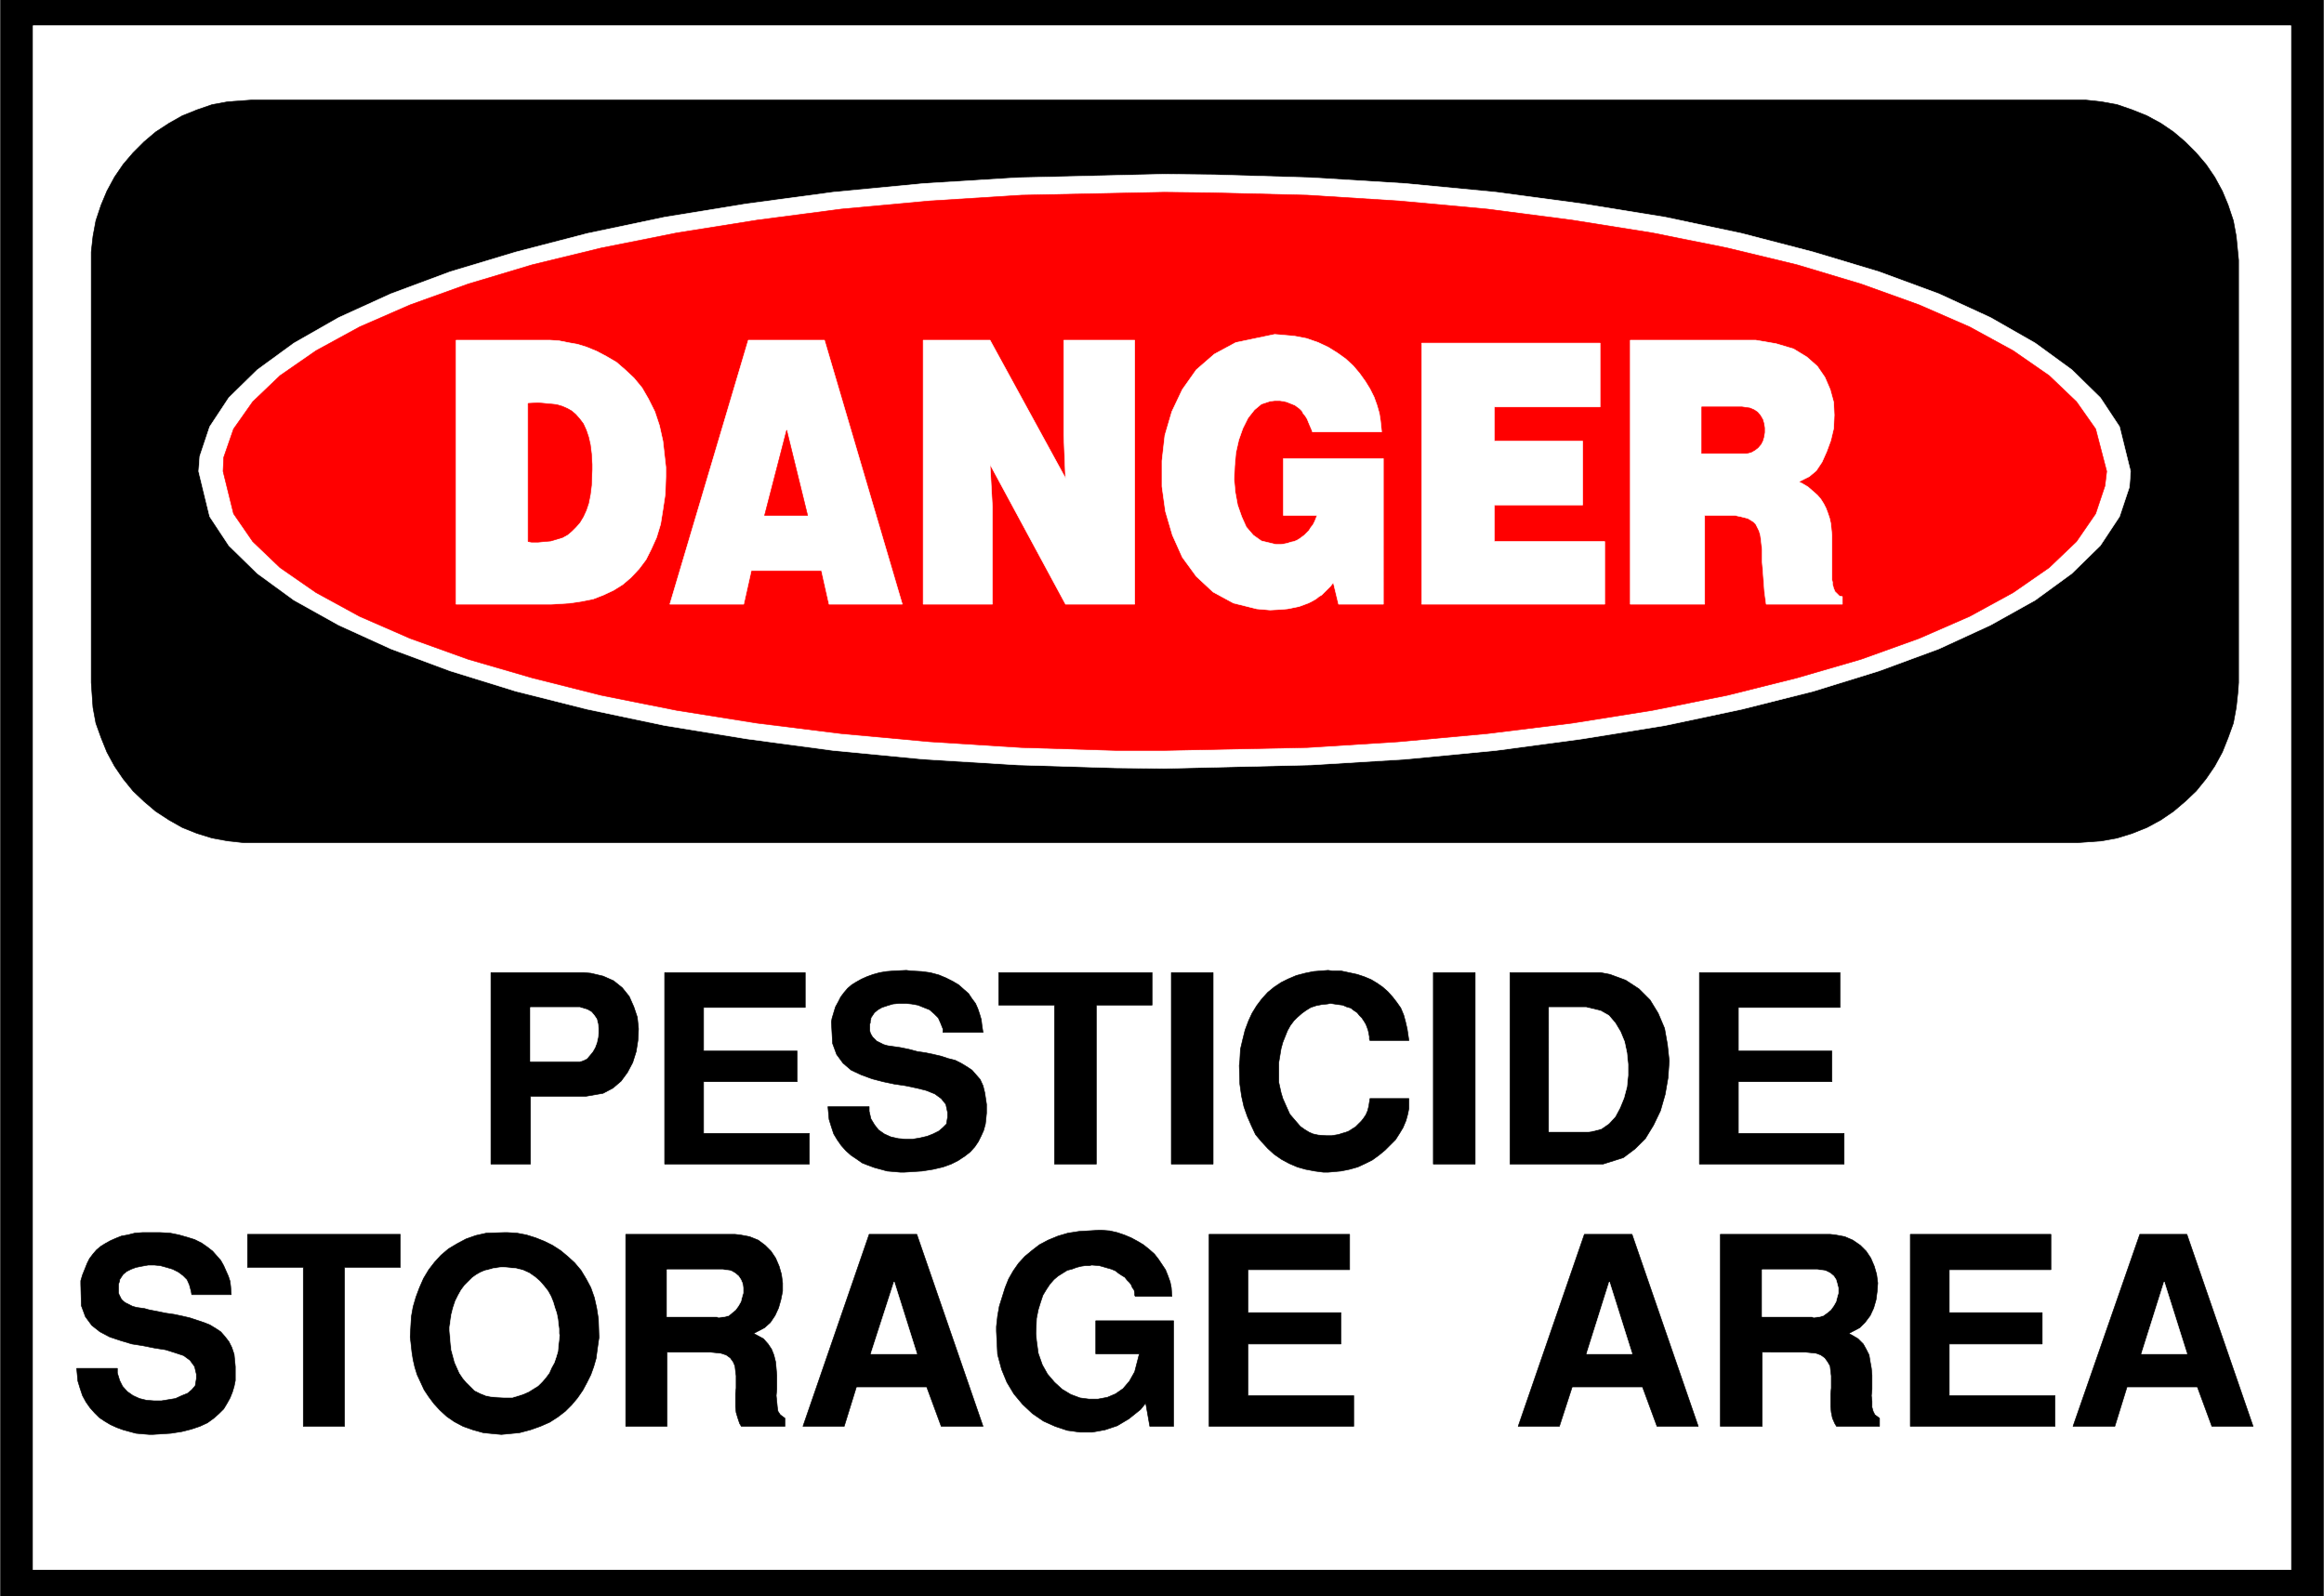
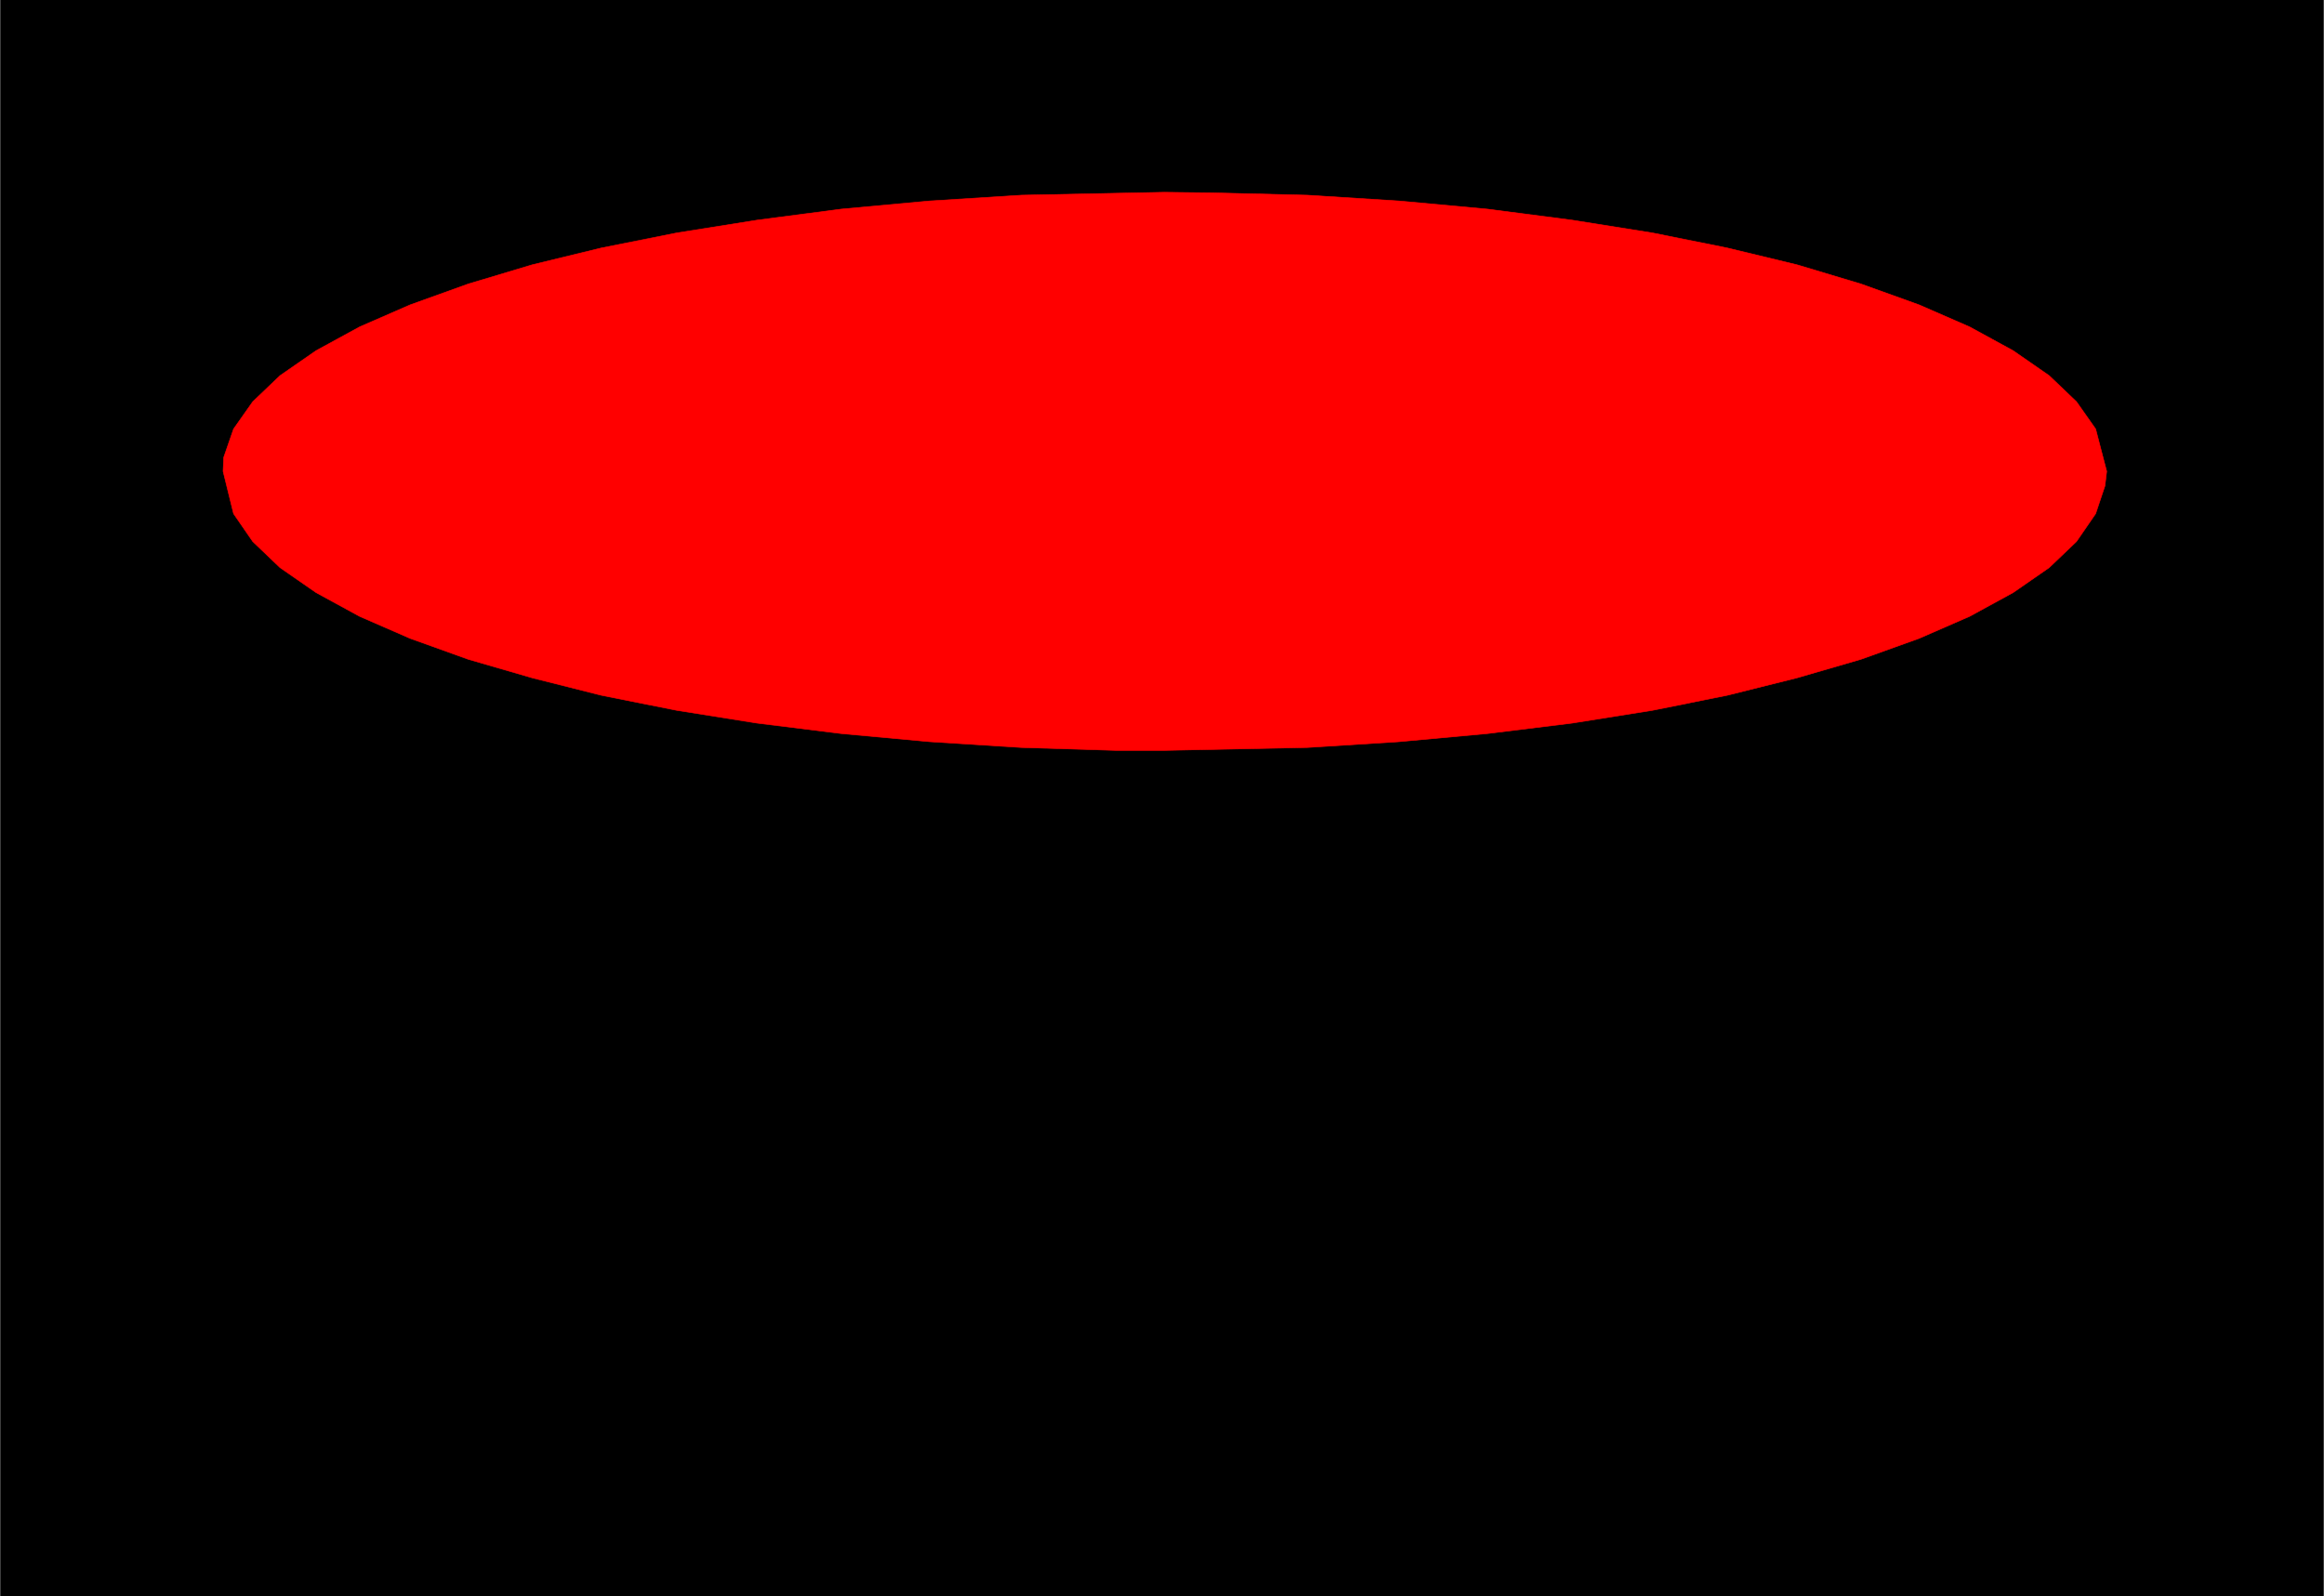
<svg xmlns="http://www.w3.org/2000/svg" width="3996.021" height="2744.786" viewBox="0 0 2997.016 2058.59">
  <rect x="0" y="0" width="2997.016" height="2058.59" fill="#333333" stroke="none" />
  <defs>
    <clipPath id="a">
      <path d="M0 0h2998v2058.59H0Zm0 0" />
    </clipPath>
    <clipPath id="b">
      <path d="M0 0h2997v2058.59H0Zm0 0" />
    </clipPath>
  </defs>
  <g clip-path="url(#a)">
    <path style="fill:#fff;fill-opacity:1;fill-rule:nonzero;stroke:none" d="M0 2059.566h2997.016V-1.98H0Zm0 0" />
  </g>
  <g clip-path="url(#b)">
    <path style="fill:#fff;fill-opacity:1;fill-rule:evenodd;stroke:#fff;stroke-width:.19;stroke-linecap:square;stroke-linejoin:bevel;stroke-miterlimit:10;stroke-opacity:1" d="M.19-.25h766.12V527H.19Zm0 0" transform="matrix(3.91 0 0 -3.91 0 2058.59)" />
    <path style="fill:#000;fill-opacity:1;fill-rule:evenodd;stroke:#000;stroke-width:.19;stroke-linecap:square;stroke-linejoin:bevel;stroke-miterlimit:10;stroke-opacity:1" d="M.19 527h766.12V-.25H.19Zm0 0" transform="matrix(3.91 0 0 -3.91 0 2058.59)" />
  </g>
-   <path style="fill:#fff;fill-opacity:1;fill-rule:evenodd;stroke:#fff;stroke-width:.19;stroke-linecap:square;stroke-linejoin:bevel;stroke-miterlimit:10;stroke-opacity:1" d="M10.92 518.01h744.66V8.75H10.92Zm0 0" transform="matrix(3.91 0 0 -3.91 0 2058.59)" />
  <path style="fill:#000;fill-opacity:1;fill-rule:evenodd;stroke:#000;stroke-width:.19;stroke-linecap:square;stroke-linejoin:bevel;stroke-miterlimit:10;stroke-opacity:1" d="M83.17 493.51h604.57l5.37-.58 5.17-.95 4.98-1.72 4.79-1.92 4.6-2.49 4.22-2.87 3.83-3.25 3.64-3.64 3.26-3.82 2.87-4.21 2.5-4.6 1.91-4.59 1.73-5.17.95-5.17.77-7.84V301.36l-.19-2.87-.58-5.35-.95-5.17-1.73-4.79-1.91-4.78-2.5-4.59-2.87-4.21-3.26-4.02-3.64-3.45-3.83-3.25-4.22-2.87-4.6-2.49-4.79-1.91-4.98-1.54-5.17-.95-8.05-.58H80.48l-5.36.58-5.18.95-4.98 1.54-4.79 1.91-4.41 2.49-4.4 2.87-3.84 3.25-3.64 3.45-3.26 4.02-2.87 4.21-2.49 4.59-1.92 4.78-1.72 4.79-.96 5.17-.57 8.22v142.01l.57 5.16.96 5.17 1.72 5.17 1.92 4.59 2.49 4.6 2.87 4.21 3.26 3.82 3.64 3.64 3.84 3.25 4.4 2.87 4.41 2.49 4.79 1.92 4.98 1.72 5.18.95zm0 0" transform="matrix(3.91 0 0 -3.91 0 2058.59)" />
-   <path style="fill:#fff;fill-opacity:1;fill-rule:evenodd;stroke:#fff;stroke-width:.19;stroke-linecap:square;stroke-linejoin:bevel;stroke-miterlimit:10;stroke-opacity:1" d="m384.02 469.01 16.48-.19 32-.96 31.04-1.91 29.89-2.87 28.56-3.83 27.21-4.4 25.29-5.36 23.57-6.12 21.66-6.51 19.73-7.27 17.06-7.85 14.75-8.42 12.07-8.8 9.39-9.19 6.33-9.57 3.64-14.73-.38-5.17-3.26-9.76-6.33-9.57-9.39-9.19-12.07-8.8-14.75-8.23-17.06-7.85-19.73-7.27-21.66-6.7-23.57-5.93-25.29-5.36-27.21-4.4-28.56-3.83-29.89-2.87-31.04-1.91-48.48-1.15-16.29.19-32 .96-31.05 1.91-29.89 2.87-28.55 3.83-27.02 4.4-25.49 5.36-23.57 5.93-21.65 6.7-19.55 7.27-17.24 7.85-14.76 8.23-12.07 8.8-9.39 9.19-6.32 9.57-3.64 14.93.38 4.97 3.26 9.76 6.32 9.57 9.39 9.19 12.07 8.8 14.76 8.42 17.24 7.85 19.55 7.27 21.65 6.51 23.57 6.12 25.49 5.36 27.02 4.4 28.55 3.83 29.89 2.87 31.05 1.91zm0 0" transform="matrix(3.91 0 0 -3.91 0 2058.59)" />
  <path style="fill:red;fill-opacity:1;fill-rule:evenodd;stroke:red;stroke-width:.19;stroke-linecap:square;stroke-linejoin:bevel;stroke-miterlimit:10;stroke-opacity:1" d="m384.02 463.08 15.9-.19 31.24-.77 30.27-1.91 29.13-2.68 27.98-3.64 26.44-4.21 24.72-4.97 23-5.55 21.07-6.32 19.17-6.89 16.67-7.27 14.37-7.85 11.88-8.23 9.01-8.61 6.32-8.99 3.64-13.97-.57-4.79-3.07-9.18-6.32-9.19-9.01-8.61-11.88-8.23-14.37-7.85-16.67-7.27-19.17-6.89-21.07-6.12-23-5.75-24.72-4.97-26.44-4.21-27.98-3.45-29.13-2.68-30.27-1.91-47.14-.96h-15.91l-31.23.96-30.28 1.91-29.13 2.68-27.78 3.45-26.45 4.21-24.91 4.97-22.8 5.75-21.08 6.12-19.16 6.89-16.67 7.27-14.38 7.85-11.88 8.23-9 8.61-6.33 9.19-3.45 13.97.2 4.59 3.25 9.38 6.33 8.99 9 8.61 11.88 8.23 14.38 7.85 16.67 7.27 19.16 6.89 21.08 6.32 22.8 5.55 24.91 4.97 26.45 4.21 27.78 3.64 29.13 2.68 30.28 1.91zm0 0" transform="matrix(3.91 0 0 -3.91 0 2058.59)" />
-   <path style="fill:#fff;fill-opacity:1;fill-rule:evenodd;stroke:#fff;stroke-width:.19;stroke-linecap:square;stroke-linejoin:bevel;stroke-miterlimit:10;stroke-opacity:1" d="M537.7 414.28h41.39l6.71-1.15 5.75-1.72 4.4-2.68 3.45-3.06 2.49-3.64 1.73-4.02 1.15-4.21.19-4.21-.19-4.4-.96-4.02-1.34-3.64-1.53-3.44-1.92-2.87-2.3-1.92-3.45-1.72 1.15-.57 1.92-1.15 1.53-1.34 1.53-1.34 1.15-1.34.96-1.53.77-1.53.57-1.53.58-1.73.38-1.72.19-1.91.19-1.92v-14.73l.2-.77v-.76l.19-.58.19-.76.19-.38.19-.58.38-.38.39-.38.38-.39.38-.38.96-.19v-2.49h-25.1l-.19 1.34-.38 2.87-.2 2.68-.38 4.98-.19 2.1v4.02l-.38 3.44-.2 1.34-.38 1.34-.57 1.15-.58 1.15-.77.77-1.53.95-.38.19-.77.2-.77.19-.76.19-.96.19-.77.19h-10.15V327.2H537.7zm-68.79-.96h58.83v-21.05h-34.88v-11.29h29.13v-21.05h-29.13v-12.06h36.41V327.2h-60.36zm-45.61-56.84v18.76h32.96V327.2H441.5l-1.72 7.08-.38-.38-.58-.77-.57-.57-.77-.77-.77-.76-.76-.77-.96-.57-.96-.77-1.34-.76-1.15-.58-1.53-.57-1.54-.57-1.91-.39-1.92-.38-2.11-.19-3.64-.19-4.41.38-7.66 1.91-6.71 3.64-5.55 5.17-4.6 6.31-3.26 7.27-2.3 7.85-1.15 8.23v8.42l.96 8.42 2.3 7.85 3.45 7.27 4.6 6.51 5.94 5.16 7.09 3.83 12.84 2.68 2.29-.19 4.22-.38 4.02-.77 3.84-1.34 3.25-1.53 3.07-1.91 2.68-1.92 2.49-2.29 2.11-2.49 1.92-2.68 1.53-2.49 1.34-2.68.96-2.68.77-2.68.38-2.48.38-3.64h-22.8l-.19.57-.58 1.34-.57 1.34-.38.96-.58.96-.77.95-.38.77-.76.77-.77.57-.77.57-.96.39-.95.38-.96.38-.96.19-1.15.19h-1.72l-1.54-.19-2.87-.95-2.3-1.92-2.11-2.68-1.72-3.44-1.35-3.83-.95-4.21-.39-4.4-.19-4.4.38-4.21.77-4.21 1.34-3.83 1.54-3.45 2.3-2.68 2.68-1.91 4.79-1.15h1.72l1.15.19.96.2 1.15.38.96.19.96.38.96.58.76.57.77.57.76.77.77.77.58.95.76.96.58 1.15.76 1.91zm-118.81 57.8h22.04l24.91-45.55-.57 14.16v31.39h23.37V327.2h-22.8l-24.91 46.12.77-13.97V327.2h-22.81zm-57.68 0h25.11l25.67-87.08h-24.14l-2.49 11.1h-23.19l-2.49-11.1h-24.34Zm-96.38 0h31.04l2.87-.19 2.88-.58 3.26-.57 3.06-.96 3.26-1.34 3.26-1.72 3.25-1.91 2.88-2.49 2.87-2.68 2.69-3.26 2.1-3.63 2.11-4.21 1.53-4.59 1.15-5.17.96-8.61v-3.07l-.19-5.74-.77-5.16-.76-4.79-1.34-4.4-1.73-3.83-1.72-3.44-2.3-3.07-2.69-2.87-2.68-2.29-3.06-1.92-3.26-1.53-3.45-1.34-3.83-.76-3.84-.58-6.13-.38h-31.42zm0 0" transform="matrix(3.91 0 0 -3.91 0 2058.59)" />
  <path style="fill:red;fill-opacity:1;fill-rule:evenodd;stroke:red;stroke-width:.19;stroke-linecap:square;stroke-linejoin:bevel;stroke-miterlimit:10;stroke-opacity:1" d="M561.27 392.27v-15.31h14.75l1.54.38 1.34.77.96.76.96 1.15.57 1.15.38 1.34.2 1.34v1.53l-.2 1.34-.38 1.34-.77 1.34-.95 1.15-1.15.76-1.35.58-2.68.38zm-309.09-35.79h14.18l-6.9 28.13zm-77.99 36.94v-45.55l1.15-.19h2.1l4.22.38 1.92.57 1.91.58 1.73.96 1.34 1.14 1.34 1.34 1.34 1.53 1.15 1.92.96 2.1.77 2.3.57 2.87.38 3.06.2 5.17v1.72l-.2 3.45-.38 3.06-.57 2.49-.77 2.29-.96 2.11-1.15 1.53-1.34 1.53-1.34 1.15-1.34.77-1.73.76-1.91.57-1.92.2-2.11.19-2.11.19zm0 0" transform="matrix(3.91 0 0 -3.91 0 2058.59)" />
-   <path style="fill:#000;fill-opacity:1;fill-rule:evenodd;stroke:#000;stroke-width:.19;stroke-linecap:square;stroke-linejoin:bevel;stroke-miterlimit:10;stroke-opacity:1" d="m683.72 56.02 22.03 63.34h15.53l21.84-63.34h-13.6l-4.79 13.01h-23.19l-4.03-13.01zm-53.66 0v63.34h46.38v-11.67H642.9V93.53h30.66V83.19H642.9V66.16h34.88V56.02Zm-62.66 0v63.34h36.22l1.72-.19 3.07-.57 2.68-1.15 2.49-1.72 1.92-1.92 1.53-2.29 1.15-2.68.77-2.68.38-2.87-.19-2.68-.38-2.87-.77-2.68-1.15-2.49-1.72-2.3-1.73-1.72-3.64-1.91 1.15-.58 1.92-1.14 1.72-1.73.96-1.72.96-1.91.38-2.3.38-2.11.2-2.29v-4.59l-.2-2.11.2-1.91v-1.92l.38-1.34.57-1.15 1.54-1.14v-2.68h-14.18l-.58.95-.76 1.73-.39 1.91-.19 1.91v4.21l.19 1.92v4.02l-.19 1.53-.19 1.72-.77 1.34-.96 1.34-1.34.96-1.53.57-3.64.38H581.2V56.02zm-66.68 0 21.84 63.34h15.71l21.85-63.34h-13.61l-4.79 13.01h-23.18l-4.22-13.01zm-101.95 0v63.34h46.37v-11.67h-33.53V93.53h30.66V83.19h-30.66V66.16h34.88V56.02ZM328.64 87.4v1.53l.38 3.45.57 3.25.96 3.06.96 3.07 1.15 2.87 1.53 2.68 1.73 2.48 2.11 2.3 2.3 1.91 2.49 1.92 2.87 1.53 3.26 1.34 3.26.96 3.64.57 6.32.38h1.34l2.49-.19 2.49-.57 2.3-.77 2.3-.96 2.11-1.14 1.92-1.15 1.91-1.53 1.73-1.53 1.34-1.73 2.3-3.44.77-1.91.76-2.11.39-1.91.19-2.87h-12.07l-.2.38v.76l-.19.96-.57.77-.39.95-.57.77-.77.76-.76.96-.96.58-1.15.76-.96.77-1.34.57-1.34.38-1.34.39-1.35.38-2.49.19-.76-.19h-1.34l-1.35-.19-1.53-.39-1.53-.57-1.53-.38-1.54-.96-1.53-.96-1.34-1.14-1.34-1.54-1.15-1.72-1.15-1.91-.77-2.3-.77-2.49-.57-2.87-.19-4.97.19-2.3.57-4.21 1.35-3.83 1.72-3.06 2.3-2.68 2.49-2.29 2.87-1.73 3.07-1.15 2.88-.38h3.06l3.07.58 2.68 1.14 2.49 1.73 2.11 2.48 1.72 3.07 1.54 5.93H361.4v10.91h25.68V56.02h-7.85l-1.35 7.65-1.72-2.1-3.83-3.07-3.84-2.29-4.02-1.34-4.22-.77h-4.02l-4.21.58-4.03 1.34-3.83 1.72-3.64 2.49-3.26 3.06-2.87 3.44-2.3 3.83-1.73 4.21-1.34 4.98zm-63.81-31.38 21.84 63.34h15.71l21.85-63.34h-13.8l-4.79 13.01h-23.18l-4.03-13.01zm-58.45 0v63.34h36.03l1.72-.19 3.07-.57 2.87-1.15 2.3-1.72 1.92-1.92 1.53-2.29 1.15-2.68.77-2.68.38-2.87v-2.68l-.58-2.87-.76-2.68-1.15-2.49-1.54-2.3-1.91-1.72-3.64-1.91 1.15-.58 2.11-1.14 1.53-1.73 1.15-1.72.76-1.91.58-2.3.19-2.11.19-2.29v-4.59l-.19-2.11.19-1.91.19-1.92.2-1.34.76-1.15 1.54-1.14v-2.68h-14.38l-.57.95-.58 1.73-.57 1.91-.19 1.91v4.21l.19 1.92v4.02l-.19 1.53-.19 1.72-.58 1.34-.96 1.34-1.34.96-1.72.57-3.64.38h-14.18V56.02zm-70.9 27.94-.19 1.53.19 3.44.19 3.26.58 3.25.95 3.25 1.15 3.07 1.34 3.06 1.73 2.87 1.92 2.49 2.1 2.29 2.49 2.11 2.88 1.72 2.87 1.53 3.26 1.15 3.45.77 5.75.19h1.34l3.07-.19 3.06-.58 3.07-.96 2.87-1.14 2.69-1.34 2.68-1.73 2.3-1.91 2.3-2.1 2.1-2.49 1.73-2.87 1.53-2.87 1.15-3.26.77-3.44.57-3.64.2-6.12-.2-1.34-.38-2.68-.38-2.87-.77-2.68-.96-2.68-1.34-2.68-1.34-2.49-1.72-2.49-1.92-2.29-2.11-2.11-2.49-1.91-2.68-1.72-3.07-1.34-3.26-1.15-3.64-.96-5.94-.57-2.11.19-3.83.38-3.45.96-3.25 1.15-2.88 1.53-2.49 1.72-2.3 2.11-1.92 2.1-1.72 2.3-1.53 2.29-1.15 2.49-1.15 2.49-.77 2.49-.57 2.49-.39 2.48zm-35.45-27.94v52.43h-18.4v10.91h50.4v-10.91h-18.4V56.02ZM25.29 75.15h13.42v-1.53l.76-2.48.96-1.92 1.54-1.72 1.91-1.34 2.11-.96 2.3-.57 2.49-.19h2.49l2.3.38 2.3.38 2.11.96 1.91.77 1.35 1.14 1.15 1.34.38 2.3v1.53l-.58 2.49-1.53 2.1-2.11 1.54-2.87.95-3.07.96-3.64.57-3.83.77-3.64.57-3.83 1.15-3.45 1.15-3.26 1.72-2.68 2.11-2.11 2.87-1.34 3.63-.19 7.08v1.15l.57 1.92.77 1.91.76 1.91.77 1.54 1.15 1.53 1.15 1.34 1.34 1.14 1.53.96 1.73.96 1.72.76 1.92.77 2.11.38 2.3.58 2.49.19h5.94l3.26-.19 2.87-.58 2.68-.76 2.49-.77 2.3-1.15 1.92-1.34 1.72-1.34 1.35-1.53 1.34-1.53.96-1.72.76-1.72.77-1.73.57-1.72.2-1.72.19-2.68H63.24l-.2 1.15-.57 2.1-.77 1.73-1.34 1.34-1.53 1.14-1.92.96-1.91.57-2.11.58-1.92.19h-2.11l-2.1-.38-1.92-.39-1.53-.57-1.54-.77-1.15-.95-1.15-1.72v-.39l-.19-.57-.19-.58v-2.87l.19-.57.39-.77.38-.76.57-.58.77-.57 1.15-.57 1.15-.58 1.34-.38 2.68-.38 1.35-.39 2.87-.57 2.87-.57 2.69-.39 2.68-.57 2.49-.58 2.3-.76 2.3-.77 1.92-.76 1.91-1.15 1.73-1.15 1.34-1.53 1.34-1.72.96-1.92.76-2.29.39-4.02v-4.59l-.39-1.92-.57-1.91-.77-1.92-.95-1.72-1.15-1.91-1.54-1.53-1.72-1.53-2.11-1.53-2.49-1.15-2.88-.96-3.06-.77-3.64-.57-5.94-.38h-1.15l-2.3.19-2.11.19-2.11.57-2.11.58-2.1.76-2.11.96-1.92 1.15-1.72 1.15-1.54 1.53-1.53 1.72-1.34 1.91-1.15 2.11-.77 2.3-.76 2.48zm535.21 67.37v63.16h46.38v-11.49h-33.54v-14.35h30.85V169.7h-30.85v-17.04h34.88v-10.14zm-31.81 0h-30.66v63.16h29.9l3.06-.58 5.18-1.91 4.4-2.87 3.64-3.64 2.69-4.4 2.11-4.98.95-5.36.58-5.35-.38-5.55-.96-5.55-1.54-5.36-2.3-4.79-2.68-4.4-3.45-3.44-3.83-2.87zm-55.95 0v63.16h13.8v-63.16zm-64 32.53.19 1.73.19 3.63.77 3.26.76 3.06 1.15 3.06 1.15 2.49 1.53 2.49 1.73 2.29 1.92 2.11 2.1 1.72 2.3 1.53 2.3 1.15 2.69 1.15 2.87.76 2.87.58 4.79.38 1.35-.19h2.87l2.68-.57 2.69-.58 2.3-.76 2.29-.96 1.92-1.15 1.92-1.34 1.72-1.53 1.54-1.72 1.34-1.73 1.34-1.91.96-2.3.57-2.1.58-2.49.57-3.83h-12.84l-.19.39v.95l-.19.96-.19.96-.39 1.15-.38.95-.57.96-.77 1.15-.77.76-.76.96-1.15.77-.96.76-1.34.38-1.34.58-1.54.19-2.49.38-.96-.19-1.91-.19-1.92-.38-1.72-.58-1.54-.95-1.34-.96-1.53-1.34-1.15-1.15-1.15-1.53-.96-1.72-.77-1.92-.76-1.91-.58-2.11-.38-2.29-.38-2.3v-6.51l.38-1.72.38-1.72.58-1.91.76-1.73.77-1.72.77-1.72 1.15-1.34 1.15-1.34 1.15-1.34 1.34-.96 1.53-.95 1.34-.58 1.73-.38 2.68-.19h1.72l2.3.38 1.15.38 1.35.39.95.38 1.15.76.96.58.96.96.96.95.76.96.77 1.15.58 1.34.38 1.53.38 2.49h12.84v-3.26l-.38-1.91-.58-2.11-.96-2.29-1.15-1.92-1.34-2.1-1.72-1.72-1.73-1.73-2.1-1.72-2.11-1.53-2.3-1.15-2.49-1.15-2.69-.76-2.87-.58-4.22-.38h-1.53l-2.87.38-3.07.58-2.68.76-2.68 1.15-2.5 1.34-2.49 1.72-2.1 1.92-2.11 2.29-1.92 2.3-1.34 2.87-1.34 3.06-1.15 3.26-.77 3.44-.57 4.02zm-22.42-32.53v63.16h13.79v-63.16zm-38.52 0v52.44h-18.4v10.72h50.59v-10.72H361.6v-52.44zm-74.73 18.95h13.6v-1.53l.58-2.49 1.15-1.92 1.34-1.72 1.91-1.34 2.11-.96 2.49-.57 2.3-.19h2.49l2.3.38 2.49.58 1.92.76 1.92.96 1.34 1.15 1.15 1.15.38 2.29v1.53l-.57 2.68-1.54 1.92-2.11 1.53-2.87 1.15-3.07.76-3.64.77-3.83.57-3.64.77-3.64.95-3.64 1.34-3.26 1.53-2.68 2.3-2.11 2.87-1.34 3.64-.38 7.08.19 1.15.57 1.91.58 1.91.95 1.73.77 1.53 1.15 1.53 1.15 1.34 1.34 1.15 1.54.95 1.72.96 1.72.77 2.11.76 2.11.58 2.3.38 2.49.19 4.02.19 1.54-.19 3.45-.19 2.87-.38 2.88-.77 2.3-.96 2.29-1.15 1.92-1.14 1.73-1.53 1.53-1.34 1.15-1.73 1.15-1.53.76-1.72.58-1.72.57-1.92.2-1.72.38-2.49h-13.22v1.15l-.77 1.92-.77 1.72-1.34 1.34-1.53 1.34-1.92.76-1.91.77-2.11.38-1.92.19h-2.1l-2.11-.19-1.92-.57-1.72-.58-1.34-.76-1.15-.96-1.15-1.72v-.39l-.2-.57v-.57l-.19-.58v-2.1l.19-.77.39-.76.38-.58.77-.76.57-.58 1.15-.57 1.15-.58 1.34-.38 2.69-.38 1.34-.19 2.87-.58 2.88-.76 2.68-.39 2.68-.57 2.49-.57 2.3-.77 2.3-.57 1.92-.96 1.91-1.15 1.73-1.15 1.34-1.53 1.34-1.53.96-2.1.57-2.3.58-3.83v-2.87l-.19-1.91-.19-1.72-.58-2.11-.77-1.72-.95-1.92-1.15-1.72-1.54-1.72-1.72-1.34-2.3-1.53-2.3-1.15-2.68-.96-3.26-.76-3.64-.58-5.94-.38h-1.15l-2.11.19-2.3.19-2.11.58-2.1.57-2.11.77-1.92.76-1.91 1.34-1.73 1.15-1.72 1.53-1.54 1.72-1.34 1.92-1.15 1.91-.76 2.3-.77 2.49zm-53.85-18.95v63.16h46.37v-11.49h-33.53v-14.35h30.85V169.7h-30.85v-17.04h34.87v-10.14zm-57.3 0v63.16h30.66l2.3-.2 4.03-.95 3.45-1.53 2.87-2.3 2.3-2.87 1.53-3.45 1.15-3.44.39-3.83-.2-3.83-.57-3.63-1.15-3.64-1.73-3.25-2.1-2.87-2.69-2.3-3.25-1.72-5.56-.96h-18.4v-22.39zm0 0" transform="matrix(3.91 0 0 -3.91 0 2058.59)" />
-   <path style="fill:#fff;fill-opacity:1;fill-rule:evenodd;stroke:#fff;stroke-width:.19;stroke-linecap:square;stroke-linejoin:bevel;stroke-miterlimit:10;stroke-opacity:1" d="m713.8 103.67-7.47-23.73h14.95zM581.2 92.19h16.29l.76-.19 1.73.19 1.34.38 1.34.96 1.15.95.96 1.34.76 1.34.39 1.53.38 1.34v1.54l-.38 1.53-.39 1.34-.76 1.14-1.15.96-1.53.77-2.69.38h-18.2zm-50.4 11.48-7.47-23.73h14.94zm-235.89 0-7.66-23.73h15.13zm-74.92-11.48h16.28l.77-.19 1.72.19 1.54.38 1.15.96 1.15.95.96 1.34.76 1.34.39 1.53.38 1.34v1.54l-.19 1.53-.58 1.34-.76 1.14-1.15.96-1.35.77-2.68.38h-18.39zm-71.67-3.45v-1.15l.19-2.29.19-2.11.19-1.91.58-2.11.57-2.1.77-1.72.77-1.73 1.15-1.72 1.14-1.34 1.35-1.34 1.34-1.34 1.91-.95 1.92-.77 2.11-.38 3.64-.19h2.87l1.92.57 1.72.57 1.73.77 1.53.96 1.53.95 1.35 1.34 1.15 1.34 1.15 1.53.76 1.73.96 1.72.58 1.72.57 1.91.19 2.11.38 3.25-.19.58v1.53l-.19 1.53-.19 1.72-.38 1.92-.58 1.72-.57 1.91-.77 1.92-.96 1.72-1.34 1.72-1.34 1.53-1.53 1.34-1.92 1.34-2.11.96-2.3.57-4.02.38h-.77l-1.34-.19-1.34-.19-1.34-.38-1.53-.38-1.35-.58-1.34-.76-1.34-.96-1.15-1.15-1.34-1.34-1.15-1.53-.96-1.72-.96-1.92-.76-2.29-.58-2.3zm362.55 64.5h13.03l1.34.19 2.88.76 2.49 1.73 2.11 2.29 1.53 2.87 1.34 3.26.96 3.63.38 3.83v3.64l-.38 3.82-.77 3.64-1.34 3.25-1.72 2.88-2.11 2.48-2.68 1.53-4.79 1.15h-12.27zm-335.92 23.15h16.29l1.15.39 1.15.57 1.92 2.3.76 1.34.58 1.53.38 1.72.19 1.53v1.53l-.19 1.53-.38 1.53-.77 1.15-.96 1.15-1.34.77-2.49.76h-16.29zm0 0" transform="matrix(3.91 0 0 -3.91 0 2058.59)" />
</svg>